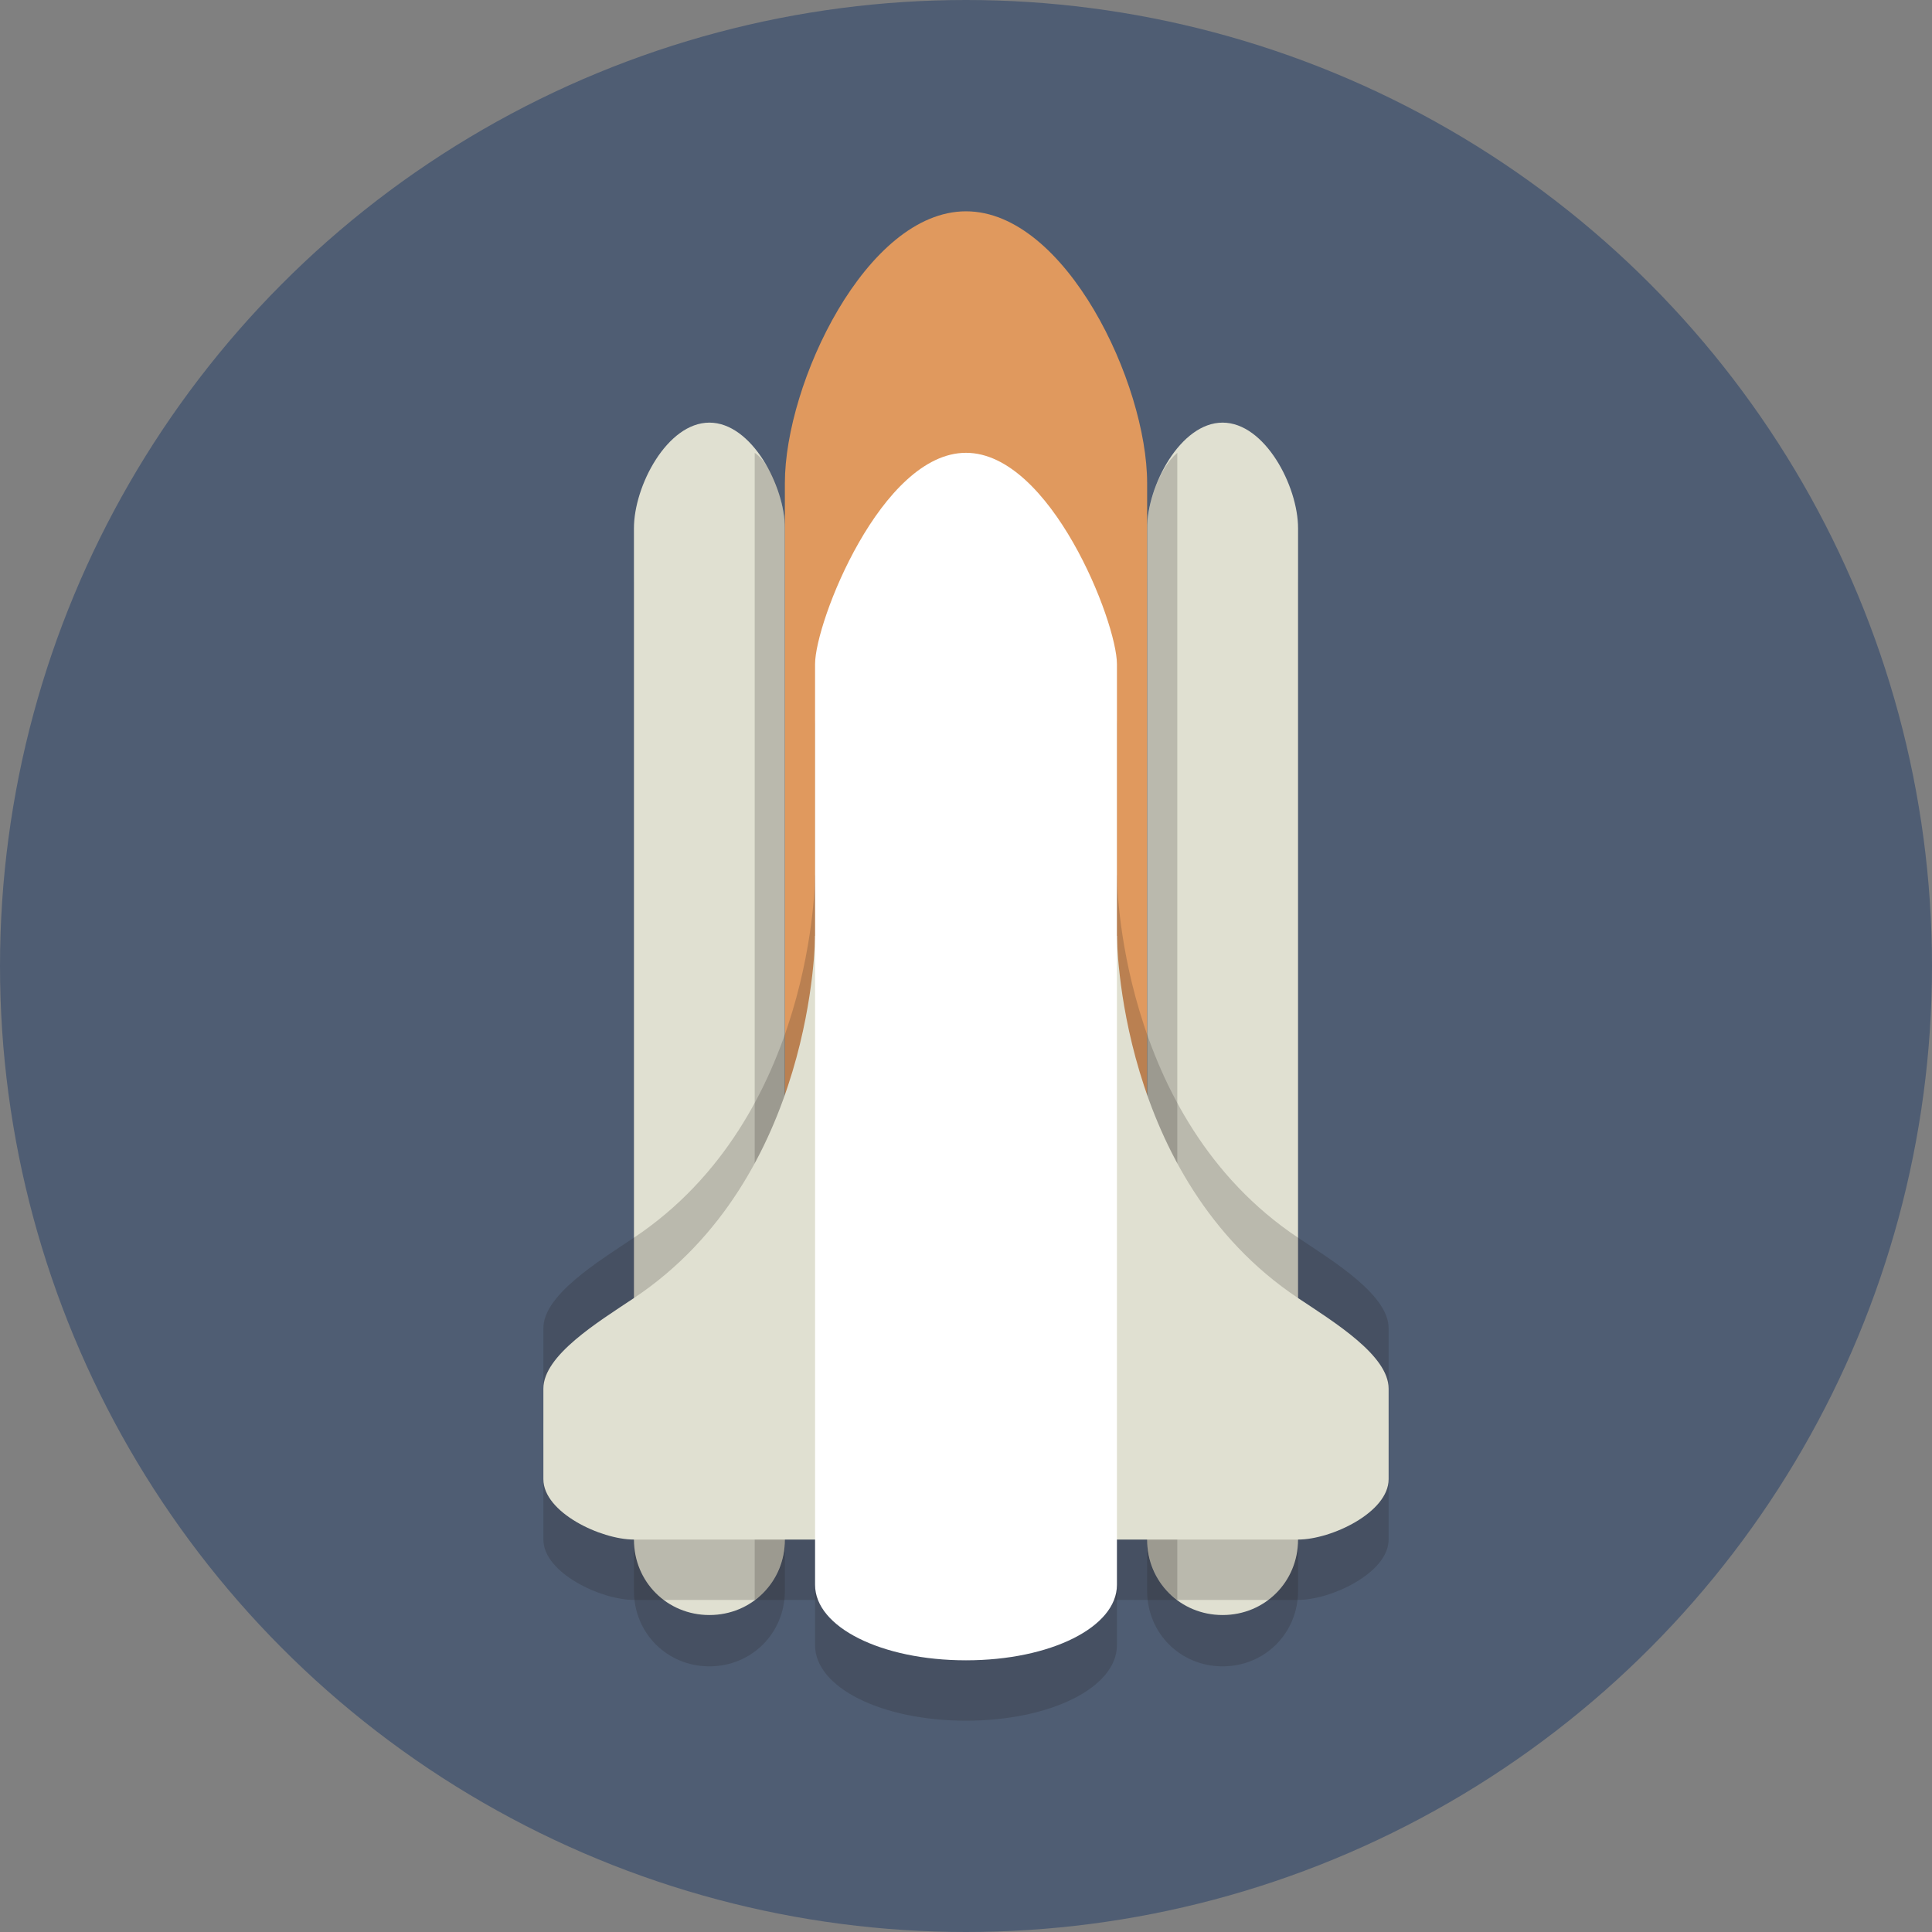
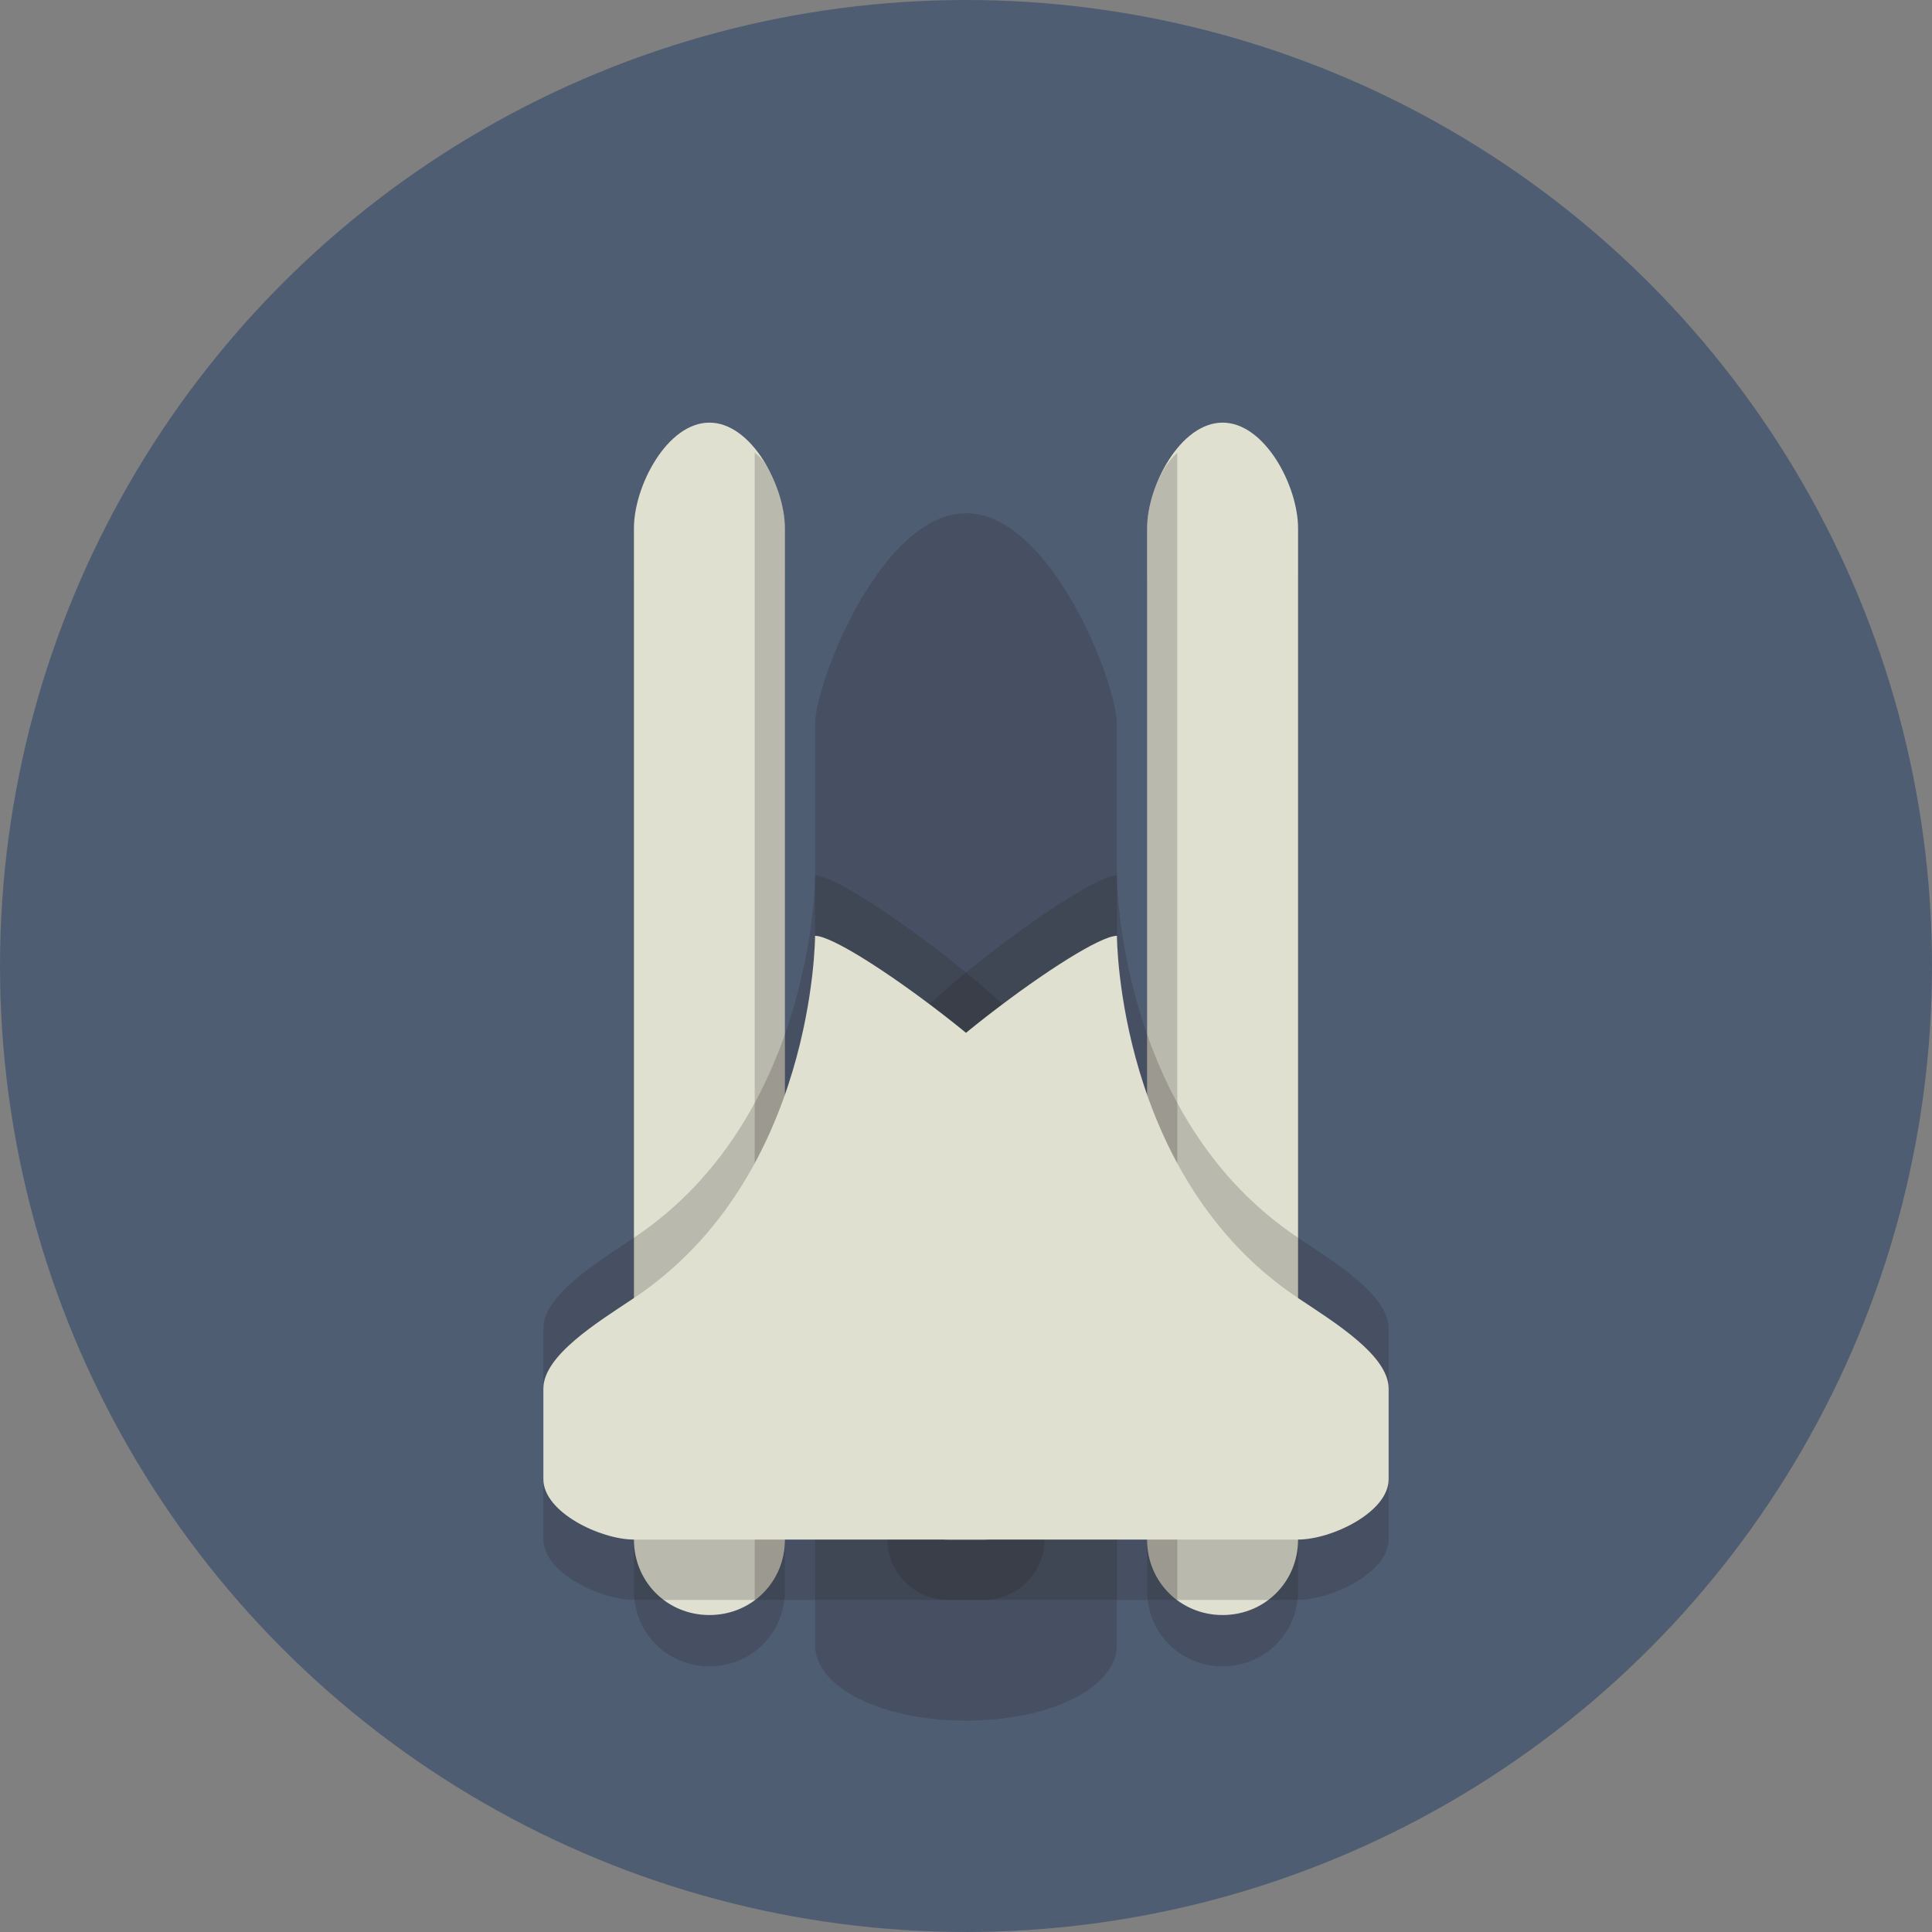
<svg xmlns="http://www.w3.org/2000/svg" version="1.1" id="Layer_1" viewBox="0 0 64 64" xml:space="preserve">
  <rect x="0" y="0" width="64" height="64" fill="#808080" stroke="none" />
  <style type="text/css">
	.st0{display:none;fill:#2B3544;}
	.st1{fill:#4F5D73;}
	.st2{opacity:0.2;fill:#231F20;}
	.st3{fill:#E0E0D1;}
	.st4{fill:#E0995E;}
	.st5{opacity:0.2;}
	.st6{fill:#231F20;}
	.st7{fill:#FFFFFF;}
</style>
  <rect x="-391" y="-1513" class="st0" width="608" height="1984" />
  <circle class="st1" cx="32" cy="32" r="32" />
  <path class="st2" d="M26,52.7c0,1.4-1.1,2.5-2.5,2.5l0,0c-1.4,0-2.5-1.1-2.5-2.5V19.3c0-1.4,1.1-2.5,2.5-2.5l0,0  c1.4,0,2.5,1.1,2.5,2.5V52.7z" />
  <path class="st2" d="M43,52.7c0,1.4-1.1,2.5-2.5,2.5l0,0c-1.4,0-2.5-1.1-2.5-2.5V19.3c0-1.4,1.1-2.5,2.5-2.5l0,0  c1.4,0,2.5,1.1,2.5,2.5V52.7z" />
  <path class="st3" d="M26,51c0,1.4-1.1,2.5-2.5,2.5l0,0c-1.4,0-2.5-1.1-2.5-2.5V17.5c0-1.4,1.1-3.5,2.5-3.5l0,0  c1.4,0,2.5,2.1,2.5,3.5V51z" />
  <path class="st3" d="M43,51c0,1.4-1.1,2.5-2.5,2.5l0,0c-1.4,0-2.5-1.1-2.5-2.5V17.5c0-1.4,1.1-3.5,2.5-3.5l0,0  c1.4,0,2.5,2.1,2.5,3.5V51z" />
-   <path class="st4" d="M38,43c0,3.3-2.7,6-6,6l0,0c-3.3,0-6-2.7-6-6V16c0-3.3,2.7-9,6-9l0,0c3.3,0,6,5.7,6,9V43z" />
  <path class="st2" d="M34.6,51c0,1.1-0.9,2-2,2H21c-1.1,0-3-0.9-3-2v-3c0-1.1,1.8-2.2,3-3c6-4,6-12,6-12c1.1,0,7.6,4.9,7.6,6V51z" />
  <path class="st2" d="M29.4,51c0,1.1,0.9,2,2,2H43c1.1,0,3-0.9,3-2v-3c0-1.1-1.8-2.2-3-3c-6-4-6-12-6-12c-1.1,0-7.6,4.9-7.6,6  L29.4,51z" />
  <path class="st2" d="M37,54.5c0,1.4-2.2,2.5-5,2.5l0,0c-2.8,0-5-1.1-5-2.5V24c0-1.4,2.2-7,5-7l0,0c2.8,0,5,5.6,5,7V54.5z" />
  <path class="st2" d="M34.6,47c0,1.1-0.9,2-2,2H21c-1.1,0-3-0.9-3-2v-3c0-1.1,1.8-2.2,3-3c6-4,6-12,6-12c1.1,0,7.6,4.9,7.6,6V47z" />
  <path class="st2" d="M29.4,47c0,1.1,0.9,2,2,2H43c1.1,0,3-0.9,3-2v-3c0-1.1-1.8-2.2-3-3c-6-4-6-12-6-12c-1.1,0-7.6,4.9-7.6,6  L29.4,47z" />
  <g class="st5">
    <path class="st6" d="M26,51V17.5c0-0.8-0.4-2.1-1-2.5v38C25.6,52.6,26,51.8,26,51z" />
    <path class="st6" d="M38,17.5V51c0,0.8,0.4,1.6,1,2V15C38.4,15.5,38,16.7,38,17.5z" />
  </g>
  <path class="st3" d="M34.6,49c0,1.1-0.9,2-2,2H21c-1.1,0-3-0.9-3-2v-3c0-1.1,1.8-2.2,3-3c6-4,6-12,6-12c1.1,0,7.6,4.9,7.6,6V49z" />
  <path class="st3" d="M29.4,49c0,1.1,0.9,2,2,2H43c1.1,0,3-0.9,3-2v-3c0-1.1-1.8-2.2-3-3c-6-4-6-12-6-12c-1.1,0-7.6,4.9-7.6,6  L29.4,49z" />
-   <path class="st7" d="M37,52.5c0,1.4-2.2,2.5-5,2.5l0,0c-2.8,0-5-1.1-5-2.5V22c0-1.4,2.2-7,5-7l0,0c2.8,0,5,5.6,5,7V52.5z" />
</svg>